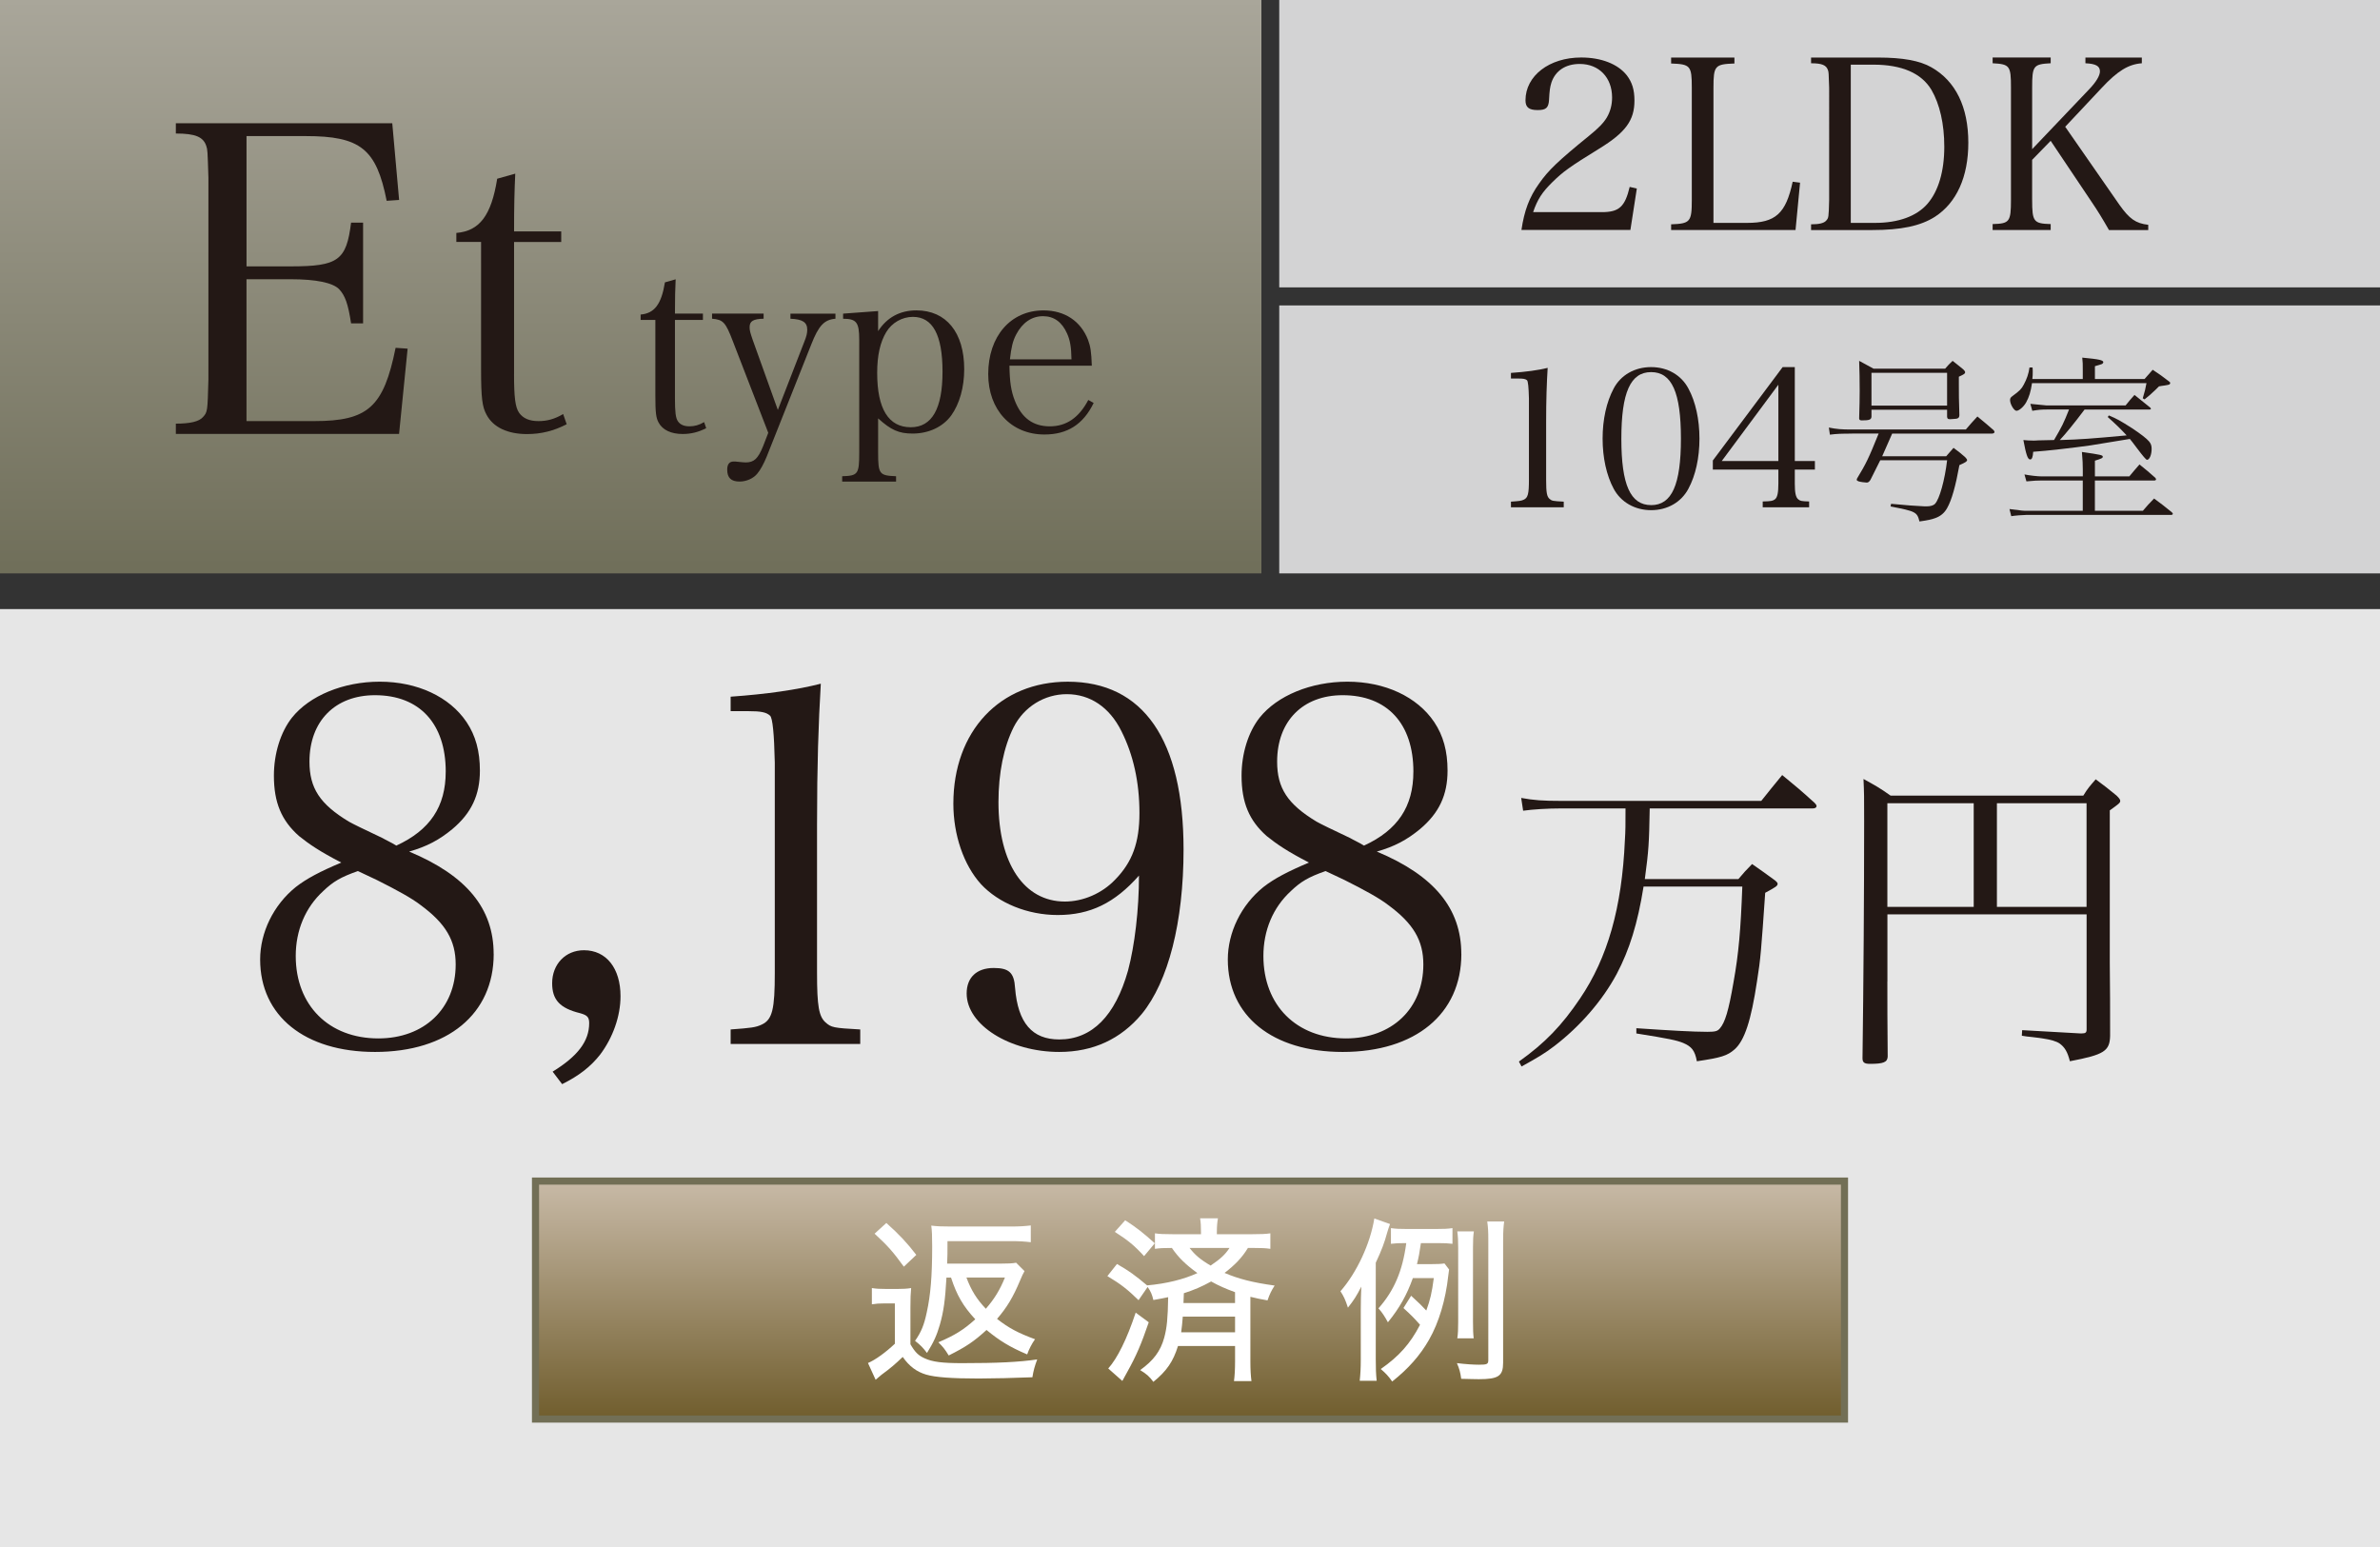
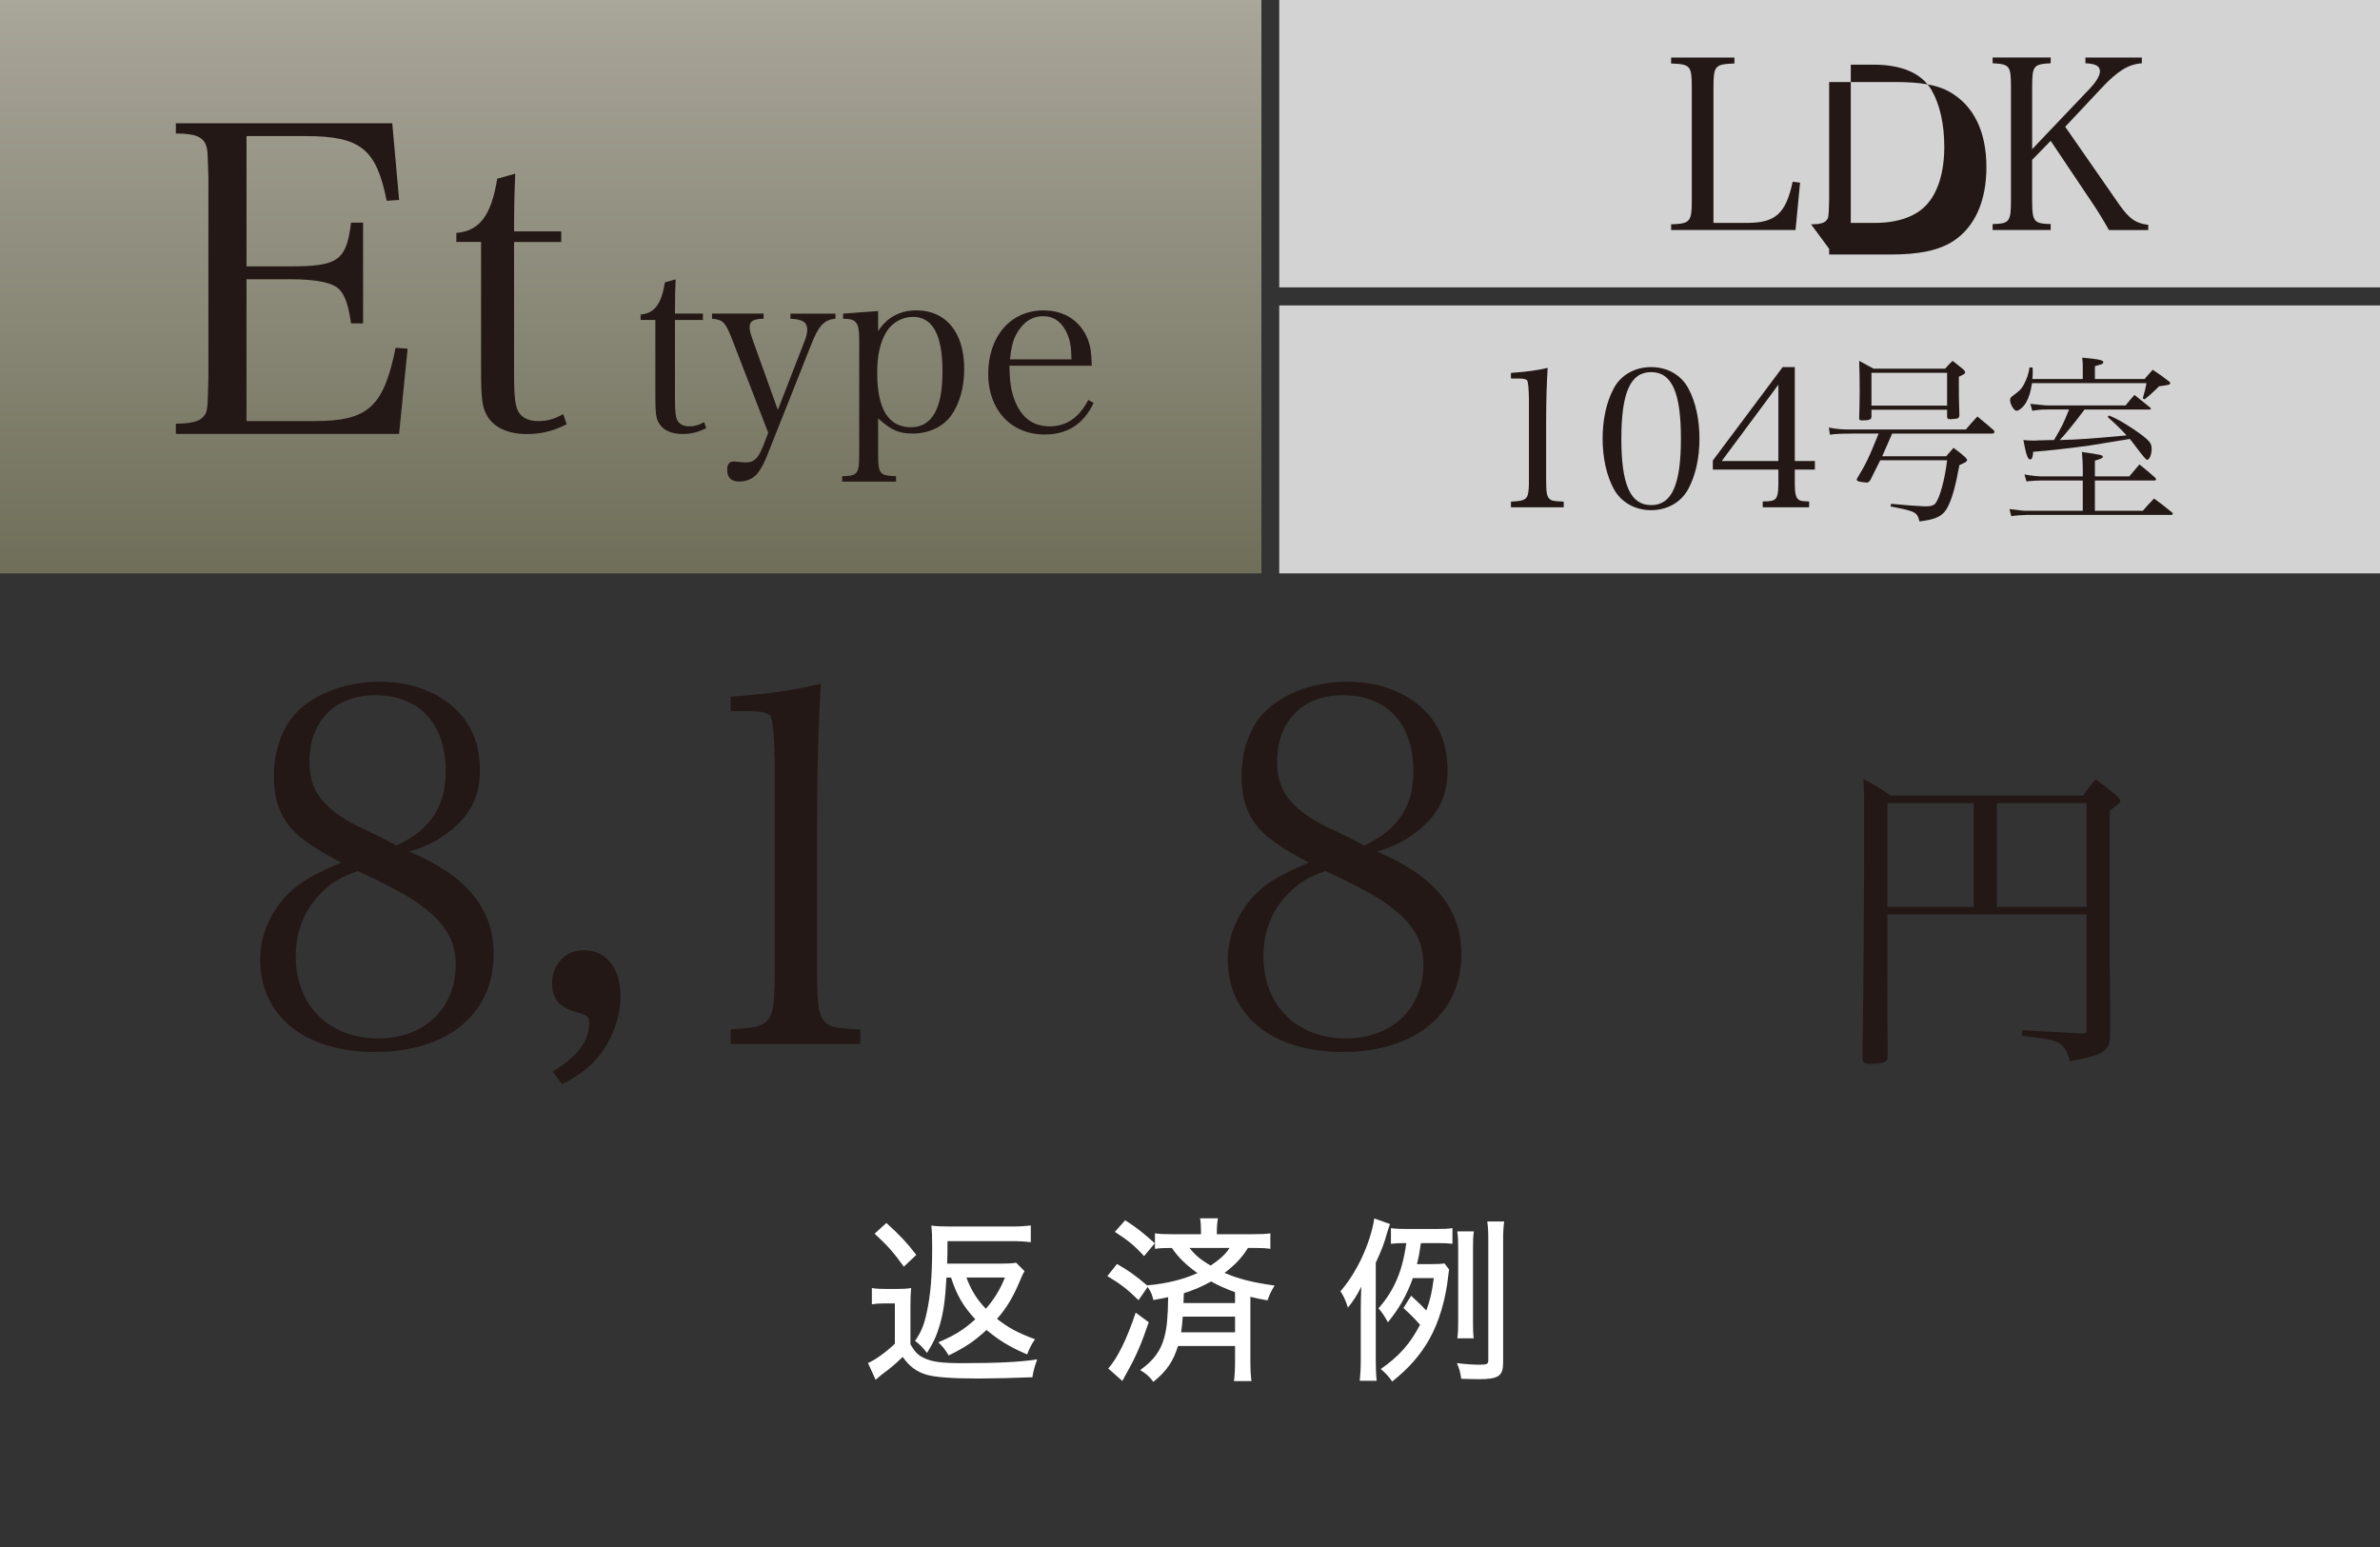
<svg xmlns="http://www.w3.org/2000/svg" id="_レイヤー_2" viewBox="0 0 94.488 61.417">
  <rect x="0" y="0" width="94.488" height="61.417" fill="#333333" stroke="none" />
  <defs>
    <style>.cls-1{fill:url(#_名称未設定グラデーション_13);}.cls-2{fill:#fff;}.cls-3{fill:#d3d3d4;}.cls-4{fill:#231815;}.cls-5{fill:#e6e6e6;}.cls-6{fill:url(#_名称未設定グラデーション_12);stroke:#726f56;stroke-miterlimit:10;stroke-width:.283px;}</style>
    <linearGradient id="_名称未設定グラデーション_13" x1="25.039" y1="0" x2="25.039" y2="22.764" gradientUnits="userSpaceOnUse">
      <stop offset="0" stop-color="#a9a69a" />
      <stop offset=".987" stop-color="#706f5a" />
    </linearGradient>
    <linearGradient id="_名称未設定グラデーション_12" x1="151.182" y1="46.89" x2="151.182" y2="56.338" gradientTransform="translate(-103.938)" gradientUnits="userSpaceOnUse">
      <stop offset="0" stop-color="#c8baa7" />
      <stop offset="1" stop-color="#705d2d" />
    </linearGradient>
  </defs>
  <g id="_次期以降の表示">
    <rect class="cls-3" x="50.787" width="43.701" height="11.409" />
    <rect class="cls-3" x="50.787" y="12.126" width="43.701" height="10.638" />
    <rect class="cls-1" x="0" width="50.079" height="22.764" />
-     <path class="cls-4" d="M60.402,9.132c.113-.765.312-1.304.699-1.842.368-.529.765-.906,1.974-1.889.388-.312.586-.52.718-.737.142-.245.208-.51.208-.793,0-.794-.52-1.332-1.285-1.332-.557,0-.963.265-1.123.737-.058.188-.076.32-.095.689-.02.32-.123.405-.453.405-.35,0-.482-.113-.482-.387,0-.973.944-1.7,2.21-1.7.794,0,1.455.255,1.813.708.208.274.303.567.303,1.002,0,.783-.35,1.266-1.397,1.907-1.181.728-1.437.916-1.852,1.322-.416.406-.604.699-.774,1.2h2.729c.68,0,.916-.208,1.105-1.002l.283.066-.255,1.644h-4.326Z" />
    <path class="cls-4" d="M66.345,8.906c.756-.028.821-.095.821-.964V3.484c0-.878-.057-.935-.821-.963v-.236h2.513v.236c-.775.028-.832.085-.832.963v5.365h1.332c1.134,0,1.54-.368,1.813-1.634l.293.037-.18,1.88h-4.939v-.227Z" />
-     <path class="cls-4" d="M71.901,8.906c.321,0,.51-.047.595-.142.104-.113.104-.123.123-.831V3.484c-.019-.604-.019-.613-.047-.698-.066-.199-.236-.274-.671-.274v-.227h2.663c.974,0,1.653.123,2.116.388.963.547,1.464,1.577,1.464,2.993,0,1.352-.463,2.381-1.322,2.938-.576.369-1.351.529-2.493.529h-2.428v-.227ZM74.442,8.849c.926,0,1.652-.265,2.078-.756.434-.5.67-1.284.67-2.267,0-.907-.18-1.69-.51-2.258-.396-.661-1.171-1.001-2.305-1.001h-.897v6.281h.964Z" />
+     <path class="cls-4" d="M71.901,8.906c.321,0,.51-.047.595-.142.104-.113.104-.123.123-.831V3.484v-.227h2.663c.974,0,1.653.123,2.116.388.963.547,1.464,1.577,1.464,2.993,0,1.352-.463,2.381-1.322,2.938-.576.369-1.351.529-2.493.529h-2.428v-.227ZM74.442,8.849c.926,0,1.652-.265,2.078-.756.434-.5.67-1.284.67-2.267,0-.907-.18-1.69-.51-2.258-.396-.661-1.171-1.001-2.305-1.001h-.897v6.281h.964Z" />
    <path class="cls-4" d="M80.678,7.933c0,.869.057.944.736.963v.236h-2.305v-.236c.671-.019.728-.085.728-.963V3.484c0-.878-.047-.935-.728-.973v-.227h2.305v.227c-.689.038-.736.095-.736.973v2.438l2.248-2.361c.293-.303.443-.558.443-.728,0-.208-.16-.303-.576-.321v-.227h2.239v.227c-.529.038-.964.303-1.597.982l-1.445,1.539,2.153,3.099c.397.557.643.736,1.144.793v.208h-1.559c-.265-.463-.444-.756-.681-1.105l-1.634-2.437-.736.756v1.587Z" />
    <path class="cls-4" d="M59.986,19.916c.33-.023.407-.03.507-.077.169-.076.207-.237.207-.79v-3.231q-.016-.668-.076-.722c-.062-.054-.154-.068-.346-.068h-.292v-.223c.583-.039,1.082-.107,1.458-.2-.038.606-.061,1.259-.061,2.165v2.279c0,.514.03.668.138.76.092.077.123.084.561.107v.223h-2.096v-.223Z" />
    <path class="cls-4" d="M64.063,15.426c.283-.537.836-.852,1.488-.852.646,0,1.197.314,1.481.852.284.522.438,1.229.438,1.988s-.153,1.458-.438,1.987c-.284.538-.836.853-1.481.853-.652,0-1.205-.322-1.488-.853-.284-.529-.438-1.235-.438-1.987,0-.76.153-1.451.438-1.988ZM65.551,20.054c.821,0,1.183-.806,1.183-2.64,0-1.835-.361-2.641-1.183-2.641s-1.182.813-1.182,2.648c0,1.826.36,2.632,1.182,2.632Z" />
    <path class="cls-4" d="M71.255,19.195c0,.368.038.553.139.63.068.062.13.076.43.084v.23h-1.843v-.23c.338-.008.399-.022.484-.084.1-.077.138-.262.138-.63v-.553h-2.602v-.36l2.771-3.707h.483v3.729h.798v.338h-.798v.553ZM70.603,15.273l-2.249,3.031h2.249v-3.031Z" />
    <path class="cls-4" d="M73.527,17.215c-.403,0-.623.007-.878.042l-.042-.283c.318.064.503.078.92.078h4.518c.198-.233.255-.297.46-.517.283.233.368.305.645.545.021.028.035.057.035.071,0,.035-.05.063-.099.063h-3.965q-.27.623-.396.899h2.541c.128-.149.163-.191.291-.333.219.163.283.212.46.368.063.07.078.092.078.12,0,.05-.064.092-.305.198-.148.821-.305,1.388-.488,1.706-.106.191-.255.319-.468.396-.155.057-.283.085-.63.135-.092-.375-.148-.403-1.147-.595l.021-.106c.488.05,1.091.093,1.31.1h.121c.127,0,.255-.035.312-.1.177-.184.389-.941.481-1.728h-2.655c-.1.206-.17.34-.39.779-.05.078-.092.106-.148.106-.063,0-.27-.028-.326-.05-.042-.015-.07-.035-.07-.063,0-.015.007-.028.014-.05.361-.595.453-.786.857-1.784h-1.056ZM74.299,16.542c-.008.12-.085.148-.383.148-.078,0-.099-.021-.106-.077.015-.531.021-.779.021-1.091,0-.396-.007-.871-.021-1.196.234.127.319.17.574.312h2.839c.12-.142.163-.185.297-.312.191.148.248.198.425.34.05.05.071.078.071.113,0,.057-.035.078-.248.177v.312c0,.46,0,.503.021,1.218-.007.113-.057.142-.233.148-.064.008-.106.008-.121.008h-.021c-.085,0-.106-.021-.113-.1v-.276h-3.002v.276ZM74.299,16.104h3.002v-1.303h-3.002v1.303Z" />
    <path class="cls-4" d="M84.535,18.914c.163-.198.22-.262.404-.475.283.227.368.298.63.531.021.028.028.05.028.063,0,.021-.028.043-.063.043h-2.365v1.203h1.904c.185-.212.241-.283.446-.488.298.22.39.29.687.531.036.028.057.057.057.077,0,.021-.028.043-.057.043h-5.749c-.134,0-.488.028-.608.05l-.071-.283c.531.07.553.07.68.07h2.23v-1.203h-1.649c-.156,0-.29.007-.588.035l-.078-.276c.206.043.531.078.68.078h1.636v-.27c0-.205-.007-.368-.035-.7.778.113.828.127.828.19,0,.05-.042.071-.312.156v.623h1.366ZM82.688,15.048v-.332c0-.27,0-.333-.021-.518.68.064.836.1.836.185,0,.021-.028.057-.057.07-.035.015-.128.043-.276.085v.51h1.969q.148-.17.325-.368c.29.191.375.255.645.461.035.021.05.042.05.07,0,.015-.015.035-.028.05-.021.014-.093.028-.185.042-.092.015-.17.021-.233.036-.057.057-.1.099-.128.127-.219.205-.255.241-.445.39l-.071-.043c.085-.283.106-.375.148-.602h-4.545c-.05.34-.113.545-.233.765-.1.177-.283.333-.383.333-.099,0-.255-.262-.255-.425,0-.071.021-.106.1-.163.29-.212.354-.283.445-.453.121-.227.191-.425.227-.68h.121c.007.071.007.128.007.163,0,.113,0,.17-.015.297h2.004ZM81.25,16.259c-.198,0-.312.007-.566.05l-.077-.276q.134.015.644.063h3.137c.148-.19.198-.24.354-.417.247.198.34.269.615.495.021.021.036.035.036.05,0,.021-.021.035-.043.035h-2.591q-.623.828-.984,1.211c.793-.021,1.268-.057,2.655-.185-.27-.29-.433-.445-.751-.729l.043-.064c.325.135.46.213.927.51.319.213.574.404.673.524.071.085.1.17.1.29,0,.241-.085.439-.185.439q-.05,0-.39-.453c-.184-.248-.205-.27-.29-.376-.821.135-1.381.227-1.558.255-.708.1-1.741.22-2.279.255-.015.22-.05.305-.121.305-.099,0-.162-.198-.269-.771.148.014.255.021.39.021.049,0,.105,0,.198-.008.063,0,.085,0,.63-.014.318-.545.375-.658.595-1.211h-.893Z" />
    <path class="cls-4" d="M6.981,16.819c.578,0,.918-.085,1.071-.255.188-.204.188-.222.222-1.497V7.053c-.034-1.089-.034-1.105-.085-1.259-.119-.357-.426-.493-1.208-.493v-.409h8.592l.272,3.046-.494.034c-.408-2.059-1.037-2.569-3.215-2.569h-2.349v5.172h1.753c1.889,0,2.212-.238,2.398-1.735h.477v3.998h-.477c-.119-.782-.238-1.105-.477-1.36-.255-.256-.918-.392-1.922-.392h-1.753v5.632h2.688c2.144,0,2.756-.562,3.232-2.909l.477.033-.34,3.386H6.981v-.408Z" />
    <path class="cls-4" d="M20.408,14.847c0,.92.047,1.325.203,1.544.156.218.405.327.765.327.343,0,.639-.078.982-.28l.14.405c-.515.265-1.014.39-1.575.39-.764,0-1.341-.266-1.605-.765-.172-.312-.219-.654-.219-1.809v-5.053h-.982v-.358c.92-.078,1.388-.687,1.622-2.152l.717-.202c-.031.67-.047,1.263-.047,2.292h1.872v.421h-1.872v5.24Z" />
    <path class="cls-4" d="M26.796,15.813c0,.547.028.788.121.917.092.13.24.195.453.195.204,0,.38-.047.584-.167l.083.24c-.306.158-.602.232-.936.232-.453,0-.796-.158-.954-.454-.102-.186-.129-.389-.129-1.074v-3.001h-.584v-.213c.547-.047.824-.408.964-1.278l.426-.121c-.019.398-.028.751-.028,1.362h1.111v.25h-1.111v3.111Z" />
    <path class="cls-4" d="M31.927,13.581c.093-.231.121-.353.121-.491,0-.296-.186-.417-.667-.436v-.203h1.787v.203c-.444.037-.667.269-.963,1.028l-1.77,4.455c-.11.269-.25.528-.37.667-.157.194-.436.314-.704.314-.333,0-.49-.147-.49-.472,0-.213.083-.324.259-.324.037,0,.084,0,.139.009.204.019.269.028.334.028.333,0,.491-.148.694-.648l.204-.528-1.408-3.64c-.287-.75-.38-.853-.824-.89v-.203h2.047v.203c-.407.01-.556.093-.556.334,0,.139.028.231.13.527l.991,2.761,1.046-2.695Z" />
    <path class="cls-4" d="M34.862,13.146c.352-.547.871-.824,1.519-.824,1.186,0,1.899.88,1.899,2.334,0,.723-.186,1.38-.519,1.843-.334.454-.898.714-1.528.714-.547,0-.861-.14-1.371-.603v1.353c0,.861.046.917.713.944v.213h-2.14v-.213c.63-.019.677-.083.677-.944v-4.474c0-.694-.111-.834-.64-.834v-.203l1.39-.103v.797ZM36.159,16.962c.843,0,1.26-.741,1.26-2.205,0-1.463-.39-2.177-1.177-2.177-.426,0-.833.232-1.056.603-.241.398-.361.926-.361,1.621,0,1.436.454,2.158,1.334,2.158Z" />
    <path class="cls-4" d="M40.076,14.517c.009.639.064,1.009.213,1.389.269.686.722,1.02,1.389,1.02.658,0,1.158-.343,1.528-1.047l.213.12c-.416.853-1.046,1.251-1.954,1.251-1.324,0-2.232-.982-2.232-2.399,0-1.5.89-2.528,2.195-2.528.843,0,1.482.426,1.77,1.176.093.25.13.473.148,1.02h-3.27ZM42.539,14.267c-.009-.491-.055-.76-.176-1.028-.203-.454-.519-.686-.954-.686-.444,0-.814.25-1.064.723-.14.269-.195.509-.25.991h2.444Z" />
-     <rect class="cls-5" y="24.181" width="94.488" height="37.236" />
-     <rect class="cls-6" x="21.26" y="46.89" width="51.968" height="9.448" />
    <path class="cls-2" d="M34.615,51.137c.185.028.298.035.56.035h.46c.205,0,.368-.007.538-.035-.021.22-.028.396-.028.765v1.466c.185.318.312.445.566.559.312.142.694.191,1.487.191,1.395,0,2.258-.042,2.98-.148-.1.269-.148.438-.191.708-.673.028-1.621.05-2.131.05-1.083,0-1.728-.05-2.089-.156-.375-.113-.665-.325-.928-.701-.312.298-.467.433-.842.708-.036.028-.085.071-.234.198l-.304-.665c.29-.12.708-.425,1.068-.765v-1.601h-.417c-.22,0-.312.008-.496.036v-.645ZM35.189,48.553c.51.453.836.807,1.189,1.267l-.495.468c-.425-.588-.638-.828-1.161-1.31l.467-.425ZM37.575,50.719c-.05.899-.113,1.353-.263,1.876-.12.418-.247.694-.51,1.119-.155-.205-.255-.312-.474-.481.247-.354.36-.63.467-1.14.148-.673.213-1.424.213-2.599,0-.425-.008-.638-.036-.836.227.028.411.036.779.036h2.393c.319,0,.553-.015.779-.043v.666c-.233-.028-.446-.043-.751-.043h-2.556c0,.503,0,.581-.014.893h2.116c.298,0,.481-.008.623-.036l.333.333c-.042.071-.113.213-.177.375-.276.659-.517,1.062-.913,1.522.46.361.835.56,1.508.808-.12.162-.248.41-.312.602-.687-.29-1.111-.553-1.614-.97-.503.46-.821.672-1.501,1.012-.156-.255-.227-.34-.411-.523.659-.283.991-.488,1.466-.913-.481-.518-.736-.956-.963-1.657h-.184ZM38.368,50.719c.19.51.417.871.771,1.239.34-.39.56-.751.758-1.239h-1.529Z" />
    <path class="cls-2" d="M44.345,50.181c.481.276.715.446,1.196.85.779-.07,1.452-.24,1.997-.488-.468-.34-.751-.616-1.013-.998-.34,0-.481.007-.673.035v-.616c.178.028.361.035.688.035h1.14v-.085c0-.219-.007-.382-.035-.545h.708c-.028.163-.043.312-.043.538v.092h1.416c.333,0,.524-.007.708-.035v.616c-.184-.028-.34-.035-.658-.035h-.233c-.227.375-.51.672-.928.991.566.24,1.118.382,1.989.502-.135.213-.191.326-.283.588-.318-.057-.425-.078-.68-.142v2.57c0,.333.015.56.043.778h-.694c.028-.219.043-.467.043-.785v-.609h-2.266c-.191.616-.453.998-.978,1.423-.155-.212-.269-.312-.523-.467.53-.383.807-.751.955-1.289.106-.396.142-.757.156-1.606-.198.042-.276.057-.588.113-.05-.22-.106-.348-.227-.518l-.361.524c-.445-.432-.693-.63-1.238-.956l.382-.481ZM45.606,52.496c-.298.871-.496,1.331-.843,1.954l-.085.155q-.071.135-.12.22l-.56-.495c.361-.404.736-1.154,1.09-2.217l.518.383ZM44.671,48.446c.453.29.729.51,1.175.913l-.425.51c-.375-.41-.63-.623-1.161-.963l.411-.46ZM46.957,52.27c-.014.22-.035.396-.063.623h2.139v-.623h-2.075ZM49.032,51.3c-.354-.128-.645-.255-.949-.425-.368.205-.687.34-1.083.467q-.007.27-.015.39h2.047v-.432ZM47.227,49.544c.212.275.425.46.835.7.39-.262.581-.438.751-.7h-1.586Z" />
    <path class="cls-2" d="M54.619,53.954c0,.39.008.588.036.864h-.673c.028-.27.042-.488.042-.856v-1.962c0-.375.008-.552.021-.92-.191.375-.297.538-.531.835-.099-.312-.177-.474-.297-.651.645-.736,1.183-1.883,1.345-2.889l.623.22c-.035.085-.085.248-.113.34-.105.396-.227.715-.453,1.196v3.823ZM56.092,50.74c-.24.673-.53,1.189-.991,1.756-.127-.233-.227-.39-.375-.553.623-.708.956-1.479,1.104-2.591h-.05c-.255,0-.375.007-.559.028v-.623c.184.028.354.035.658.035h1.098c.325,0,.51-.007.687-.035v.623c-.17-.021-.318-.028-.588-.028h-.665c-.057.396-.085.545-.156.835h.553c.262,0,.41-.007.538-.028l.184.241c-.014.085-.014.092-.035.262-.1.928-.368,1.841-.758,2.521-.354.623-.821,1.154-1.466,1.664-.148-.213-.255-.326-.453-.496.729-.51,1.169-1.005,1.558-1.756-.198-.227-.332-.368-.658-.665l.305-.488c.318.29.432.403.602.587.156-.432.22-.693.298-1.288h-.829ZM59.675,54.104c0,.523-.185.651-.963.651-.191,0-.354-.008-.701-.015-.035-.262-.07-.39-.17-.623.34.043.673.063.871.063.325,0,.375-.021.375-.184v-4.736c0-.354-.007-.51-.042-.765h.672c-.028.198-.042.403-.042.765v4.843ZM57.856,53.133c.028-.177.035-.368.035-.651v-2.945c0-.275-.007-.432-.035-.651h.658c-.028.191-.035.34-.035.651v2.938c0,.318.007.481.028.658h-.651Z" />
    <path class="cls-4" d="M19.6,37.875c0,2.38-1.828,3.888-4.712,3.888-2.789,0-4.56-1.429-4.56-3.67,0-1.071.527-2.162,1.413-2.876.434-.338.961-.615,1.809-.973-.848-.436-1.281-.733-1.677-1.051-.697-.615-.999-1.329-.999-2.4,0-.873.264-1.726.716-2.301.697-.873,2.035-1.429,3.486-1.429,1.489,0,2.771.596,3.449,1.607.357.535.527,1.15.527,1.924,0,.972-.339,1.687-1.093,2.321-.528.436-1.018.693-1.715.893,2.28.952,3.354,2.261,3.354,4.066ZM12.834,35.375c-.716.655-1.093,1.567-1.093,2.579,0,1.964,1.319,3.272,3.278,3.272,1.828,0,3.072-1.189,3.072-2.936,0-.952-.396-1.626-1.395-2.36-.358-.277-.942-.595-1.733-.992-.17-.079-.754-.356-.754-.356-.679.238-.98.416-1.376.793ZM17.696,30.635c0-1.904-1.037-3.035-2.809-3.035-1.583,0-2.601,1.031-2.601,2.638,0,1.052.415,1.687,1.564,2.381q.245.139,1.338.654c.132.079.32.159.547.298,1.338-.615,1.96-1.548,1.96-2.936Z" />
    <path class="cls-4" d="M21.94,42.545c.999-.614,1.451-1.21,1.451-1.924,0-.238-.076-.317-.358-.396-.811-.198-1.112-.536-1.112-1.19,0-.754.528-1.31,1.263-1.31.886,0,1.451.715,1.451,1.825,0,.794-.302,1.646-.811,2.321-.376.476-.829.833-1.507,1.17l-.377-.496Z" />
    <path class="cls-4" d="M29.008,40.87c.811-.06.999-.079,1.243-.198.415-.198.509-.615.509-2.043v-8.352q-.037-1.726-.188-1.864c-.151-.14-.377-.179-.849-.179h-.716v-.575c1.432-.1,2.657-.278,3.58-.516-.094,1.566-.15,3.253-.15,5.594v5.892c0,1.328.075,1.726.339,1.963.227.199.302.219,1.376.278v.575h-5.145v-.575Z" />
-     <path class="cls-4" d="M41.995,36.327c-1.206,0-2.355-.476-3.053-1.229-.679-.754-1.093-1.944-1.093-3.193,0-2.877,1.847-4.841,4.541-4.841,2.996,0,4.598,2.302,4.598,6.665,0,2.877-.603,5.237-1.658,6.526-.829.992-1.922,1.508-3.278,1.508-1.96,0-3.675-1.071-3.675-2.321,0-.635.396-1.012,1.074-1.012.603,0,.811.179.848.794.113,1.389.679,2.043,1.753,2.043,1.3,0,2.224-.933,2.732-2.737.264-.992.434-2.42.434-3.769-.962,1.091-1.941,1.566-3.223,1.566ZM44.521,29.027c-.472-.952-1.244-1.468-2.168-1.468-.885,0-1.695.496-2.11,1.31-.396.793-.603,1.825-.603,2.976,0,2.439,1.018,3.947,2.638,3.947.717,0,1.47-.317,1.998-.873.678-.694.961-1.468.961-2.638,0-1.23-.245-2.321-.716-3.254Z" />
    <path class="cls-4" d="M58.017,37.875c0,2.38-1.828,3.888-4.712,3.888-2.789,0-4.56-1.429-4.56-3.67,0-1.071.527-2.162,1.413-2.876.434-.338.961-.615,1.809-.973-.848-.436-1.281-.733-1.677-1.051-.697-.615-.999-1.329-.999-2.4,0-.873.264-1.726.716-2.301.697-.873,2.035-1.429,3.486-1.429,1.489,0,2.771.596,3.449,1.607.357.535.527,1.15.527,1.924,0,.972-.339,1.687-1.093,2.321-.528.436-1.018.693-1.715.893,2.28.952,3.354,2.261,3.354,4.066ZM51.251,35.375c-.716.655-1.093,1.567-1.093,2.579,0,1.964,1.319,3.272,3.278,3.272,1.828,0,3.072-1.189,3.072-2.936,0-.952-.396-1.626-1.395-2.36-.358-.277-.942-.595-1.733-.992-.17-.079-.754-.356-.754-.356-.679.238-.98.416-1.376.793ZM56.113,30.635c0-1.904-1.037-3.035-2.809-3.035-1.583,0-2.601,1.031-2.601,2.638,0,1.052.415,1.687,1.564,2.381q.245.139,1.338.654c.132.079.32.159.547.298,1.338-.615,1.96-1.548,1.96-2.936Z" />
-     <path class="cls-4" d="M65.495,32.096c-.025,1.389-.039,1.648-.194,2.805h3.714c.221-.26.299-.351.545-.598.416.286.532.377.909.649.078.064.104.104.104.13,0,.091-.064.13-.493.363-.156,2.26-.182,2.623-.324,3.506-.234,1.559-.494,2.363-.896,2.714-.285.247-.52.325-1.493.468-.078-.429-.208-.584-.545-.728-.26-.104-.546-.168-1.857-.376v-.208c1.338.091,2.26.143,2.818.143.312,0,.402-.025.493-.13.208-.233.351-.701.545-1.831.208-1.155.286-2.077.351-3.805h-3.921c-.234,1.468-.559,2.507-1.065,3.468-.571,1.064-1.454,2.077-2.467,2.856-.39.299-.676.468-1.312.818l-.104-.195c1.038-.74,1.7-1.428,2.428-2.506,1.091-1.61,1.662-3.597,1.779-6.285.025-.39.025-.584.025-1.259h-2.545c-.559,0-1.143.038-1.52.091l-.077-.507c.506.091.844.117,1.597.117h7.934c.364-.455.468-.585.831-1.026.572.468.74.61,1.286,1.104.052.053.078.092.078.13,0,.053-.053.092-.156.092h-6.467Z" />
    <path class="cls-4" d="M74.93,38.965c0,1.246,0,1.298.013,2.986-.013.221-.169.285-.701.285-.221,0-.299-.052-.299-.221.039-2.869.065-6.519.065-9.401,0-1.064,0-1.077-.026-1.688.493.272.637.351,1.078.662h7.648c.182-.299.26-.377.493-.649.351.26.468.351.831.649.104.104.143.155.143.208,0,.077-.052.116-.415.376v6.038c.013.987.013,1.961.013,2.909-.013.61-.233.753-1.597,1.013-.092-.363-.195-.545-.403-.701-.13-.091-.351-.156-.701-.208-.013,0-.143-.025-.402-.052-.13-.013-.272-.026-.402-.052l.013-.221q.637.039,2.312.13h.052c.156,0,.195-.039.195-.156v-4.57h-7.908v2.662ZM78.358,31.888h-3.428v4.116h3.428v-4.116ZM82.838,36.004v-4.116h-3.559v4.116h3.559Z" />
  </g>
</svg>